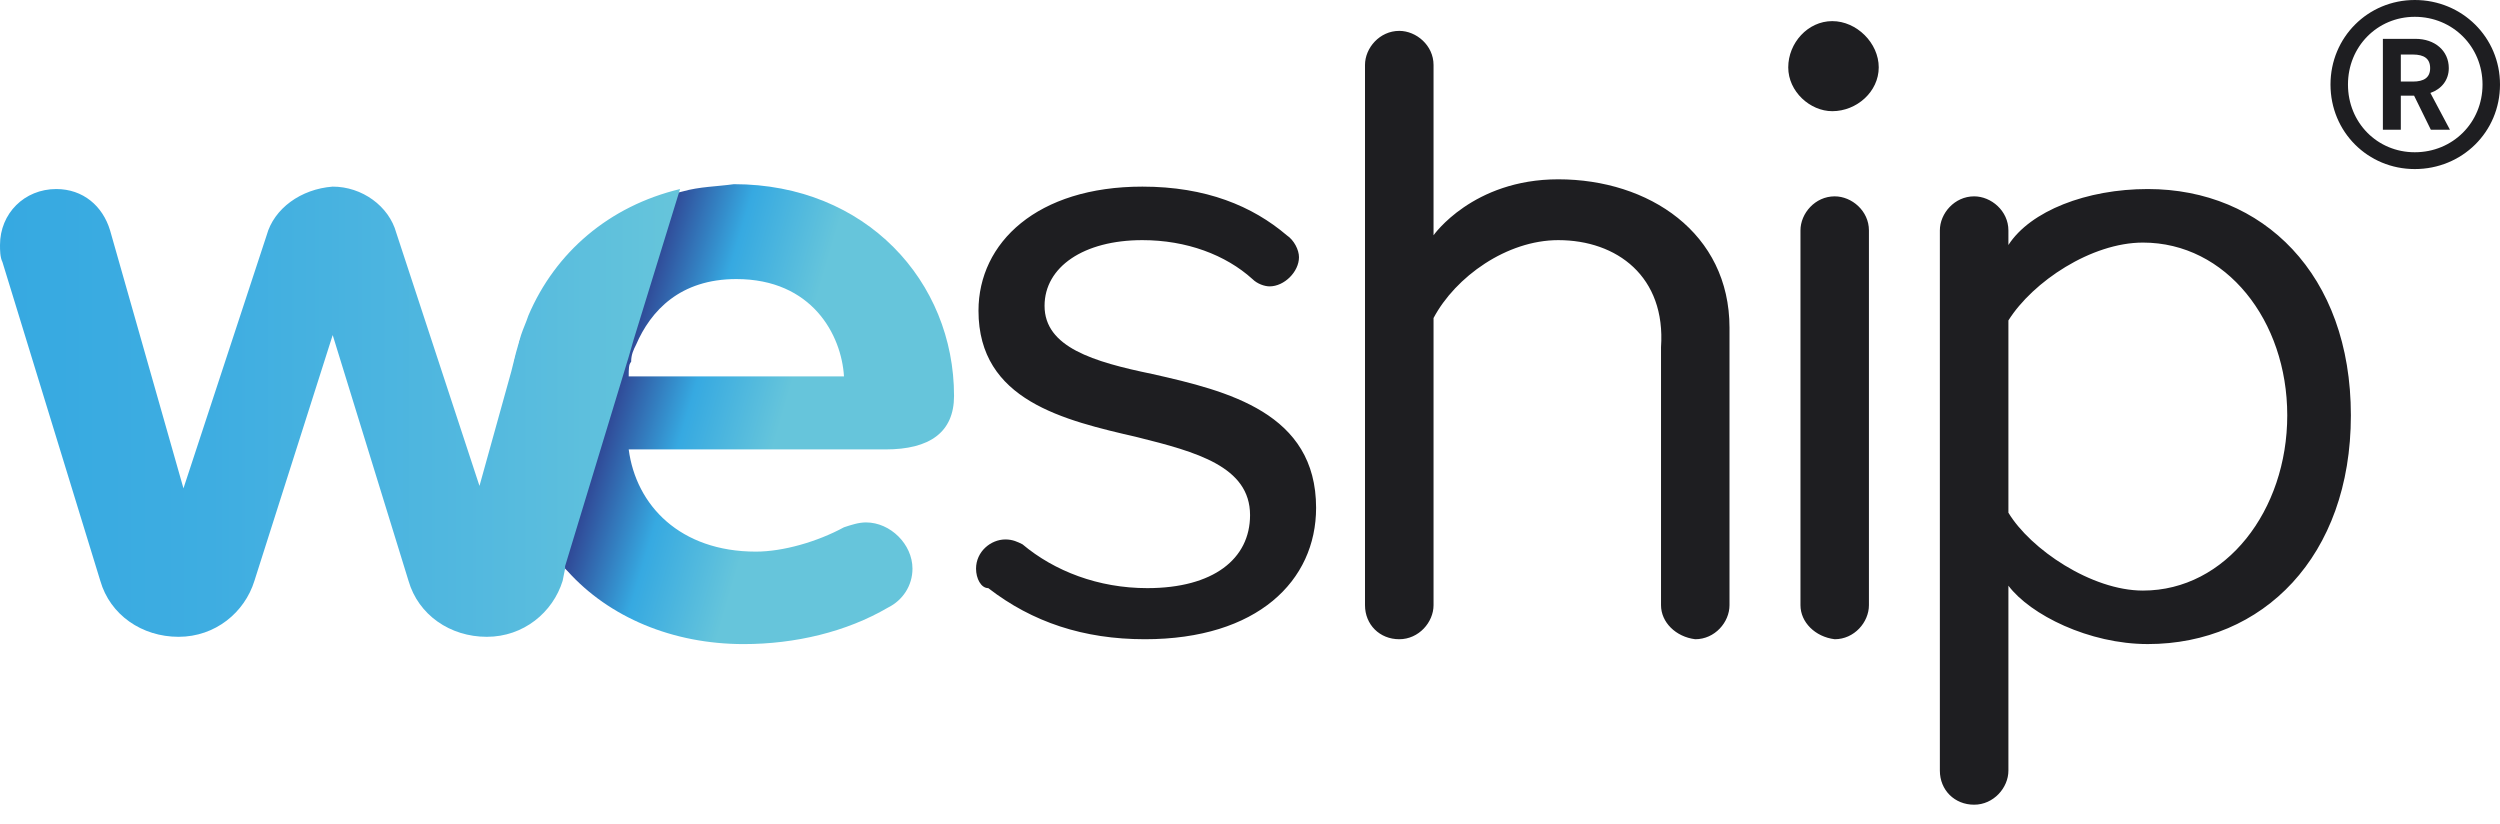
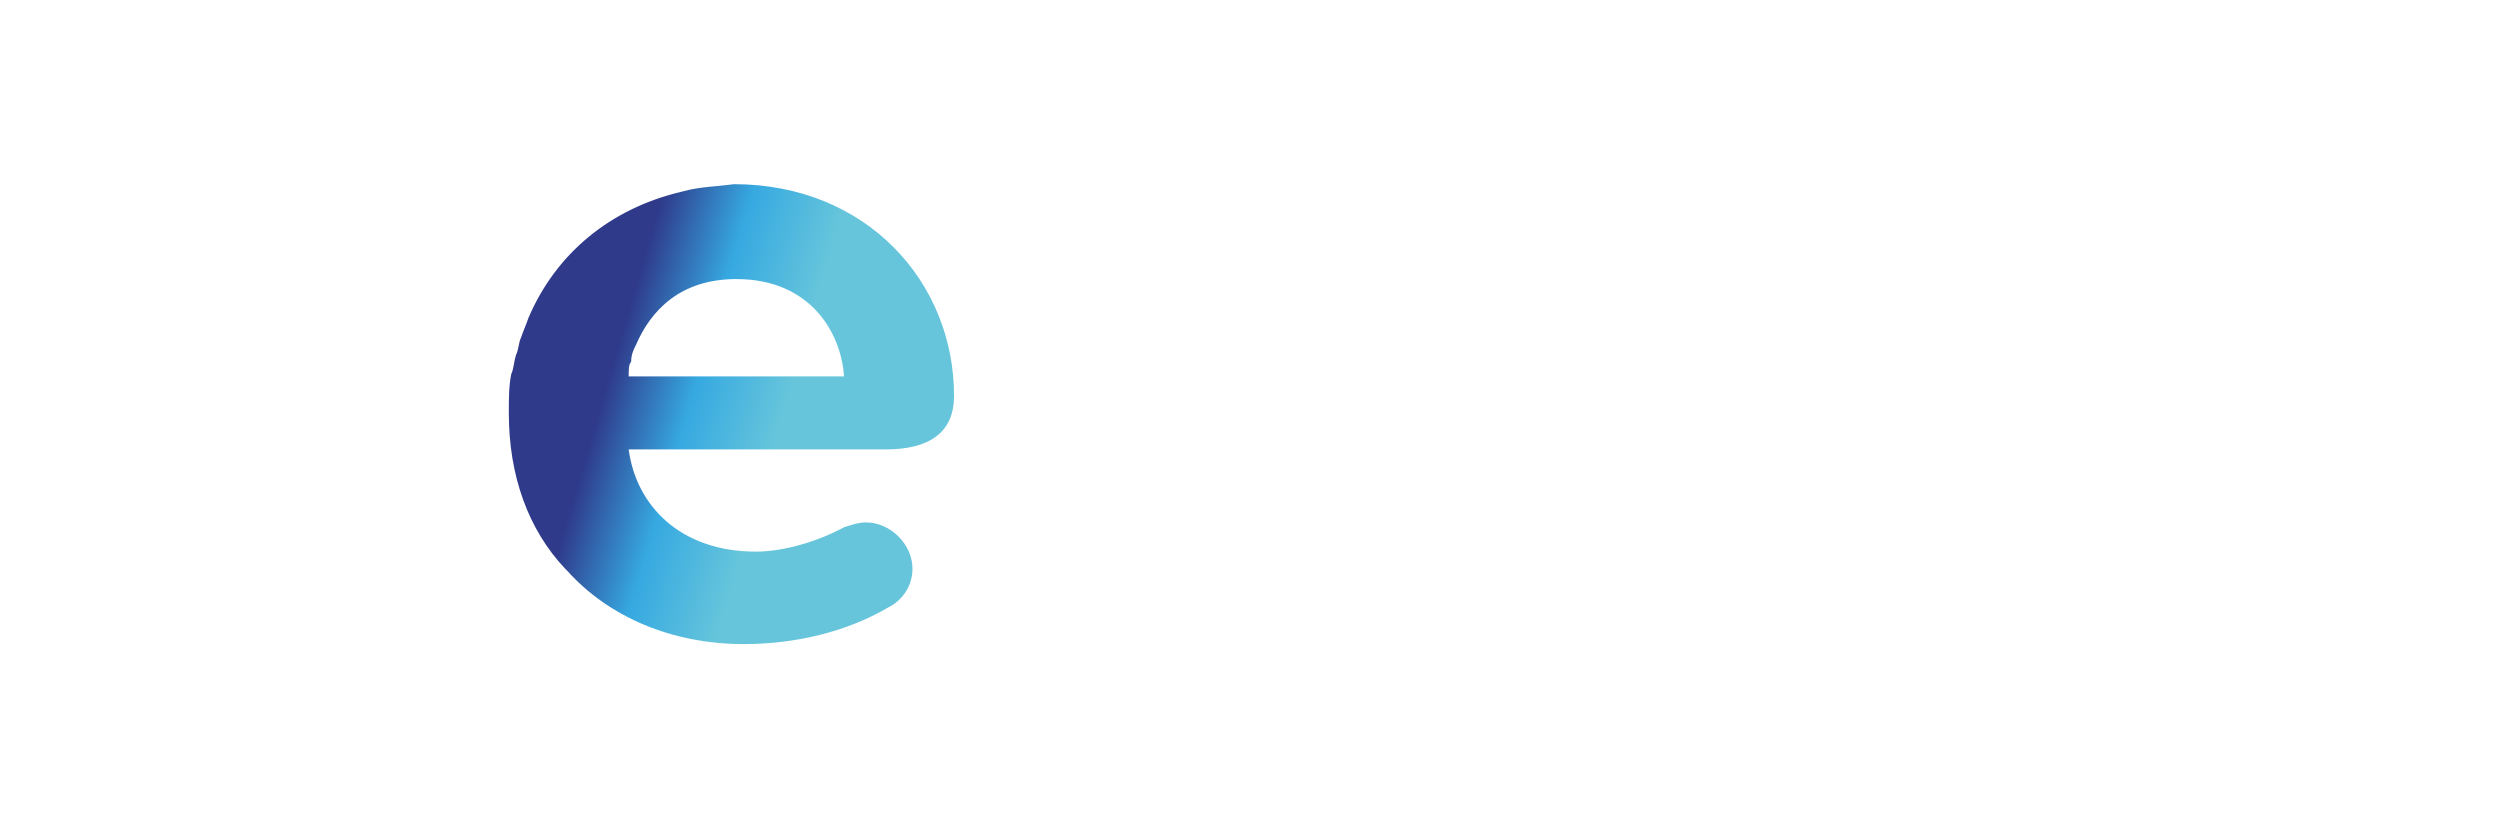
<svg xmlns="http://www.w3.org/2000/svg" width="91" height="30" viewBox="0 0 91 30" fill="none">
  <g clip-path="url(#clip0_28_9880)">
    <path fill-rule="evenodd" clip-rule="evenodd" d="M24.844 6.97C22.172 7.59 20.213 9.273 19.234 11.576C19.145 11.841 19.056 12.019 18.967 12.284C18.878 12.461 18.878 12.727 18.789 12.904C18.7 13.17 18.7 13.436 18.61 13.613C18.521 14.056 18.521 14.499 18.521 15.03C18.521 17.333 19.234 19.282 20.57 20.699L20.659 20.788C22.172 22.471 24.487 23.445 27.07 23.445C28.94 23.445 30.81 23.002 32.323 22.116C32.858 21.851 33.214 21.319 33.214 20.699C33.214 19.813 32.412 19.016 31.522 19.016C31.255 19.016 30.988 19.105 30.721 19.193C29.741 19.725 28.494 20.079 27.515 20.079C24.755 20.079 23.152 18.396 22.885 16.359H32.234C33.837 16.359 34.727 15.739 34.727 14.41C34.727 10.247 31.522 6.704 26.714 6.704C26.09 6.792 25.467 6.792 24.844 6.97ZM22.974 13.17C22.974 12.904 23.063 12.727 23.152 12.55C23.686 11.31 24.755 10.158 26.803 10.158C29.563 10.158 30.631 12.196 30.721 13.701H22.885C22.885 13.436 22.885 13.259 22.974 13.17Z" fill="url(#paint0_linear_28_9880)" />
-     <path fill-rule="evenodd" clip-rule="evenodd" d="M9.706 8.564L6.678 17.776L4.007 8.387C3.74 7.501 3.027 6.881 2.048 6.881C0.89 6.881 0 7.767 0 8.919C0 9.096 0 9.361 0.089 9.539L3.651 21.142C4.007 22.383 5.165 23.18 6.5 23.18C7.836 23.18 8.904 22.294 9.261 21.142L12.11 12.196L14.87 21.142C15.227 22.383 16.384 23.18 17.72 23.18C19.055 23.18 20.124 22.294 20.48 21.142L20.569 20.7V20.611L22.884 12.993L23.062 12.373L24.754 6.881C22.172 7.501 20.213 9.184 19.233 11.487C19.145 11.753 19.055 11.93 18.966 12.196L18.788 12.816L18.61 13.525L17.453 17.687L14.425 8.476C14.158 7.501 13.178 6.793 12.11 6.793C10.952 6.881 9.973 7.59 9.706 8.564Z" fill="url(#paint1_linear_28_9880)" />
-     <path fill-rule="evenodd" clip-rule="evenodd" d="M83.256 15.119C83.256 11.664 81.029 8.83 78.003 8.83C76.132 8.83 73.996 10.247 73.106 11.664V18.662C73.906 19.991 76.132 21.497 78.003 21.497C81.029 21.497 83.256 18.573 83.256 15.119ZM85.572 15.119C85.572 20.256 82.365 23.444 78.18 23.444C76.043 23.444 73.906 22.382 73.106 21.319V28.051C73.106 28.671 72.57 29.291 71.858 29.291C71.146 29.291 70.611 28.759 70.611 28.051V8.387C70.611 7.767 71.146 7.147 71.858 7.147C72.481 7.147 73.106 7.678 73.106 8.387V8.918C73.906 7.678 75.954 6.881 78.18 6.881C82.365 6.881 85.572 9.981 85.572 15.119ZM66.783 7.147C66.07 7.147 65.537 7.767 65.537 8.387V22.028C65.537 22.648 66.07 23.18 66.783 23.268C67.495 23.268 68.029 22.648 68.029 22.028V8.387C68.029 7.678 67.406 7.147 66.783 7.147ZM66.694 0.769C65.803 0.769 65.092 1.567 65.092 2.452C65.092 3.338 65.892 4.047 66.694 4.047C67.584 4.047 68.386 3.338 68.386 2.452C68.386 1.567 67.584 0.769 66.694 0.769ZM56.721 6.527C53.604 6.527 52.181 8.564 52.181 8.564V2.364C52.181 1.655 51.556 1.124 50.933 1.124C50.221 1.124 49.686 1.744 49.686 2.364V22.028C49.686 22.737 50.221 23.268 50.933 23.268C51.645 23.268 52.181 22.648 52.181 22.028V11.576C52.981 10.07 54.852 8.741 56.721 8.741C58.859 8.741 60.64 10.07 60.461 12.639V22.028C60.461 22.648 60.995 23.18 61.707 23.268C62.421 23.268 62.954 22.648 62.954 22.028V11.93C62.954 8.476 60.016 6.527 56.721 6.527ZM47.906 18.485C47.906 21.142 45.768 23.268 41.672 23.268C39.446 23.268 37.576 22.648 35.974 21.408C35.706 21.408 35.528 21.054 35.528 20.699C35.528 20.079 36.063 19.636 36.597 19.636C36.864 19.636 37.042 19.725 37.22 19.814C38.378 20.787 39.98 21.408 41.761 21.408C44.166 21.408 45.502 20.344 45.502 18.751C45.502 16.979 43.542 16.448 41.405 15.915C38.734 15.296 35.617 14.588 35.617 11.31C35.617 8.83 37.754 6.793 41.583 6.793C43.898 6.793 45.59 7.501 46.838 8.564C47.104 8.741 47.283 9.096 47.283 9.361C47.283 9.893 46.748 10.424 46.214 10.424C46.035 10.424 45.768 10.336 45.59 10.159C44.611 9.273 43.186 8.741 41.583 8.741C39.446 8.741 38.022 9.716 38.022 11.133C38.022 12.639 39.802 13.17 41.94 13.613C44.7 14.233 47.906 15.03 47.906 18.485Z" fill="#1E1E21" />
-     <path fill-rule="evenodd" clip-rule="evenodd" d="M84.83 3.077C84.83 1.356 86.195 0 87.898 0C89.618 0 91 1.356 91 3.077C91 4.806 89.618 6.154 87.898 6.154C86.195 6.154 84.83 4.806 84.83 3.077ZM85.466 3.077C85.466 4.466 86.534 5.542 87.898 5.542C89.279 5.542 90.364 4.466 90.364 3.077C90.364 1.696 89.279 0.612 87.898 0.612C86.534 0.612 85.466 1.696 85.466 3.077ZM87.39 3.482V4.723H86.737V1.414H87.924C88.627 1.414 89.136 1.845 89.136 2.481C89.136 2.912 88.873 3.242 88.466 3.383L89.178 4.723H88.483L87.873 3.482H87.39ZM87.83 1.985H87.39V2.969H87.83C88.237 2.969 88.457 2.821 88.457 2.481C88.457 2.134 88.237 1.985 87.83 1.985Z" fill="#1E1E21" />
  </g>
  <defs>
    <linearGradient id="paint0_linear_28_9880" x1="20.186" y1="18.577" x2="30.01" y2="21.461" gradientUnits="userSpaceOnUse">
      <stop stop-color="#2F3A8B" />
      <stop offset="0.052" stop-color="#2F3A8B" />
      <stop offset="0.357" stop-color="#36A9E1" />
      <stop offset="0.683" stop-color="#66C5DB" />
      <stop offset="1" stop-color="#66C5DB" />
    </linearGradient>
    <linearGradient id="paint1_linear_28_9880" x1="0.023" y1="23.184" x2="24.755" y2="23.184" gradientUnits="userSpaceOnUse">
      <stop stop-color="#36A9E1" />
      <stop offset="0.308" stop-color="#3EADE1" />
      <stop offset="0.687" stop-color="#52B8DF" />
      <stop offset="1" stop-color="#66C5DB" />
    </linearGradient>
    <clipPath id="clip0_28_9880">
      <rect width="91" height="30" fill="white" />
    </clipPath>
  </defs>
</svg>